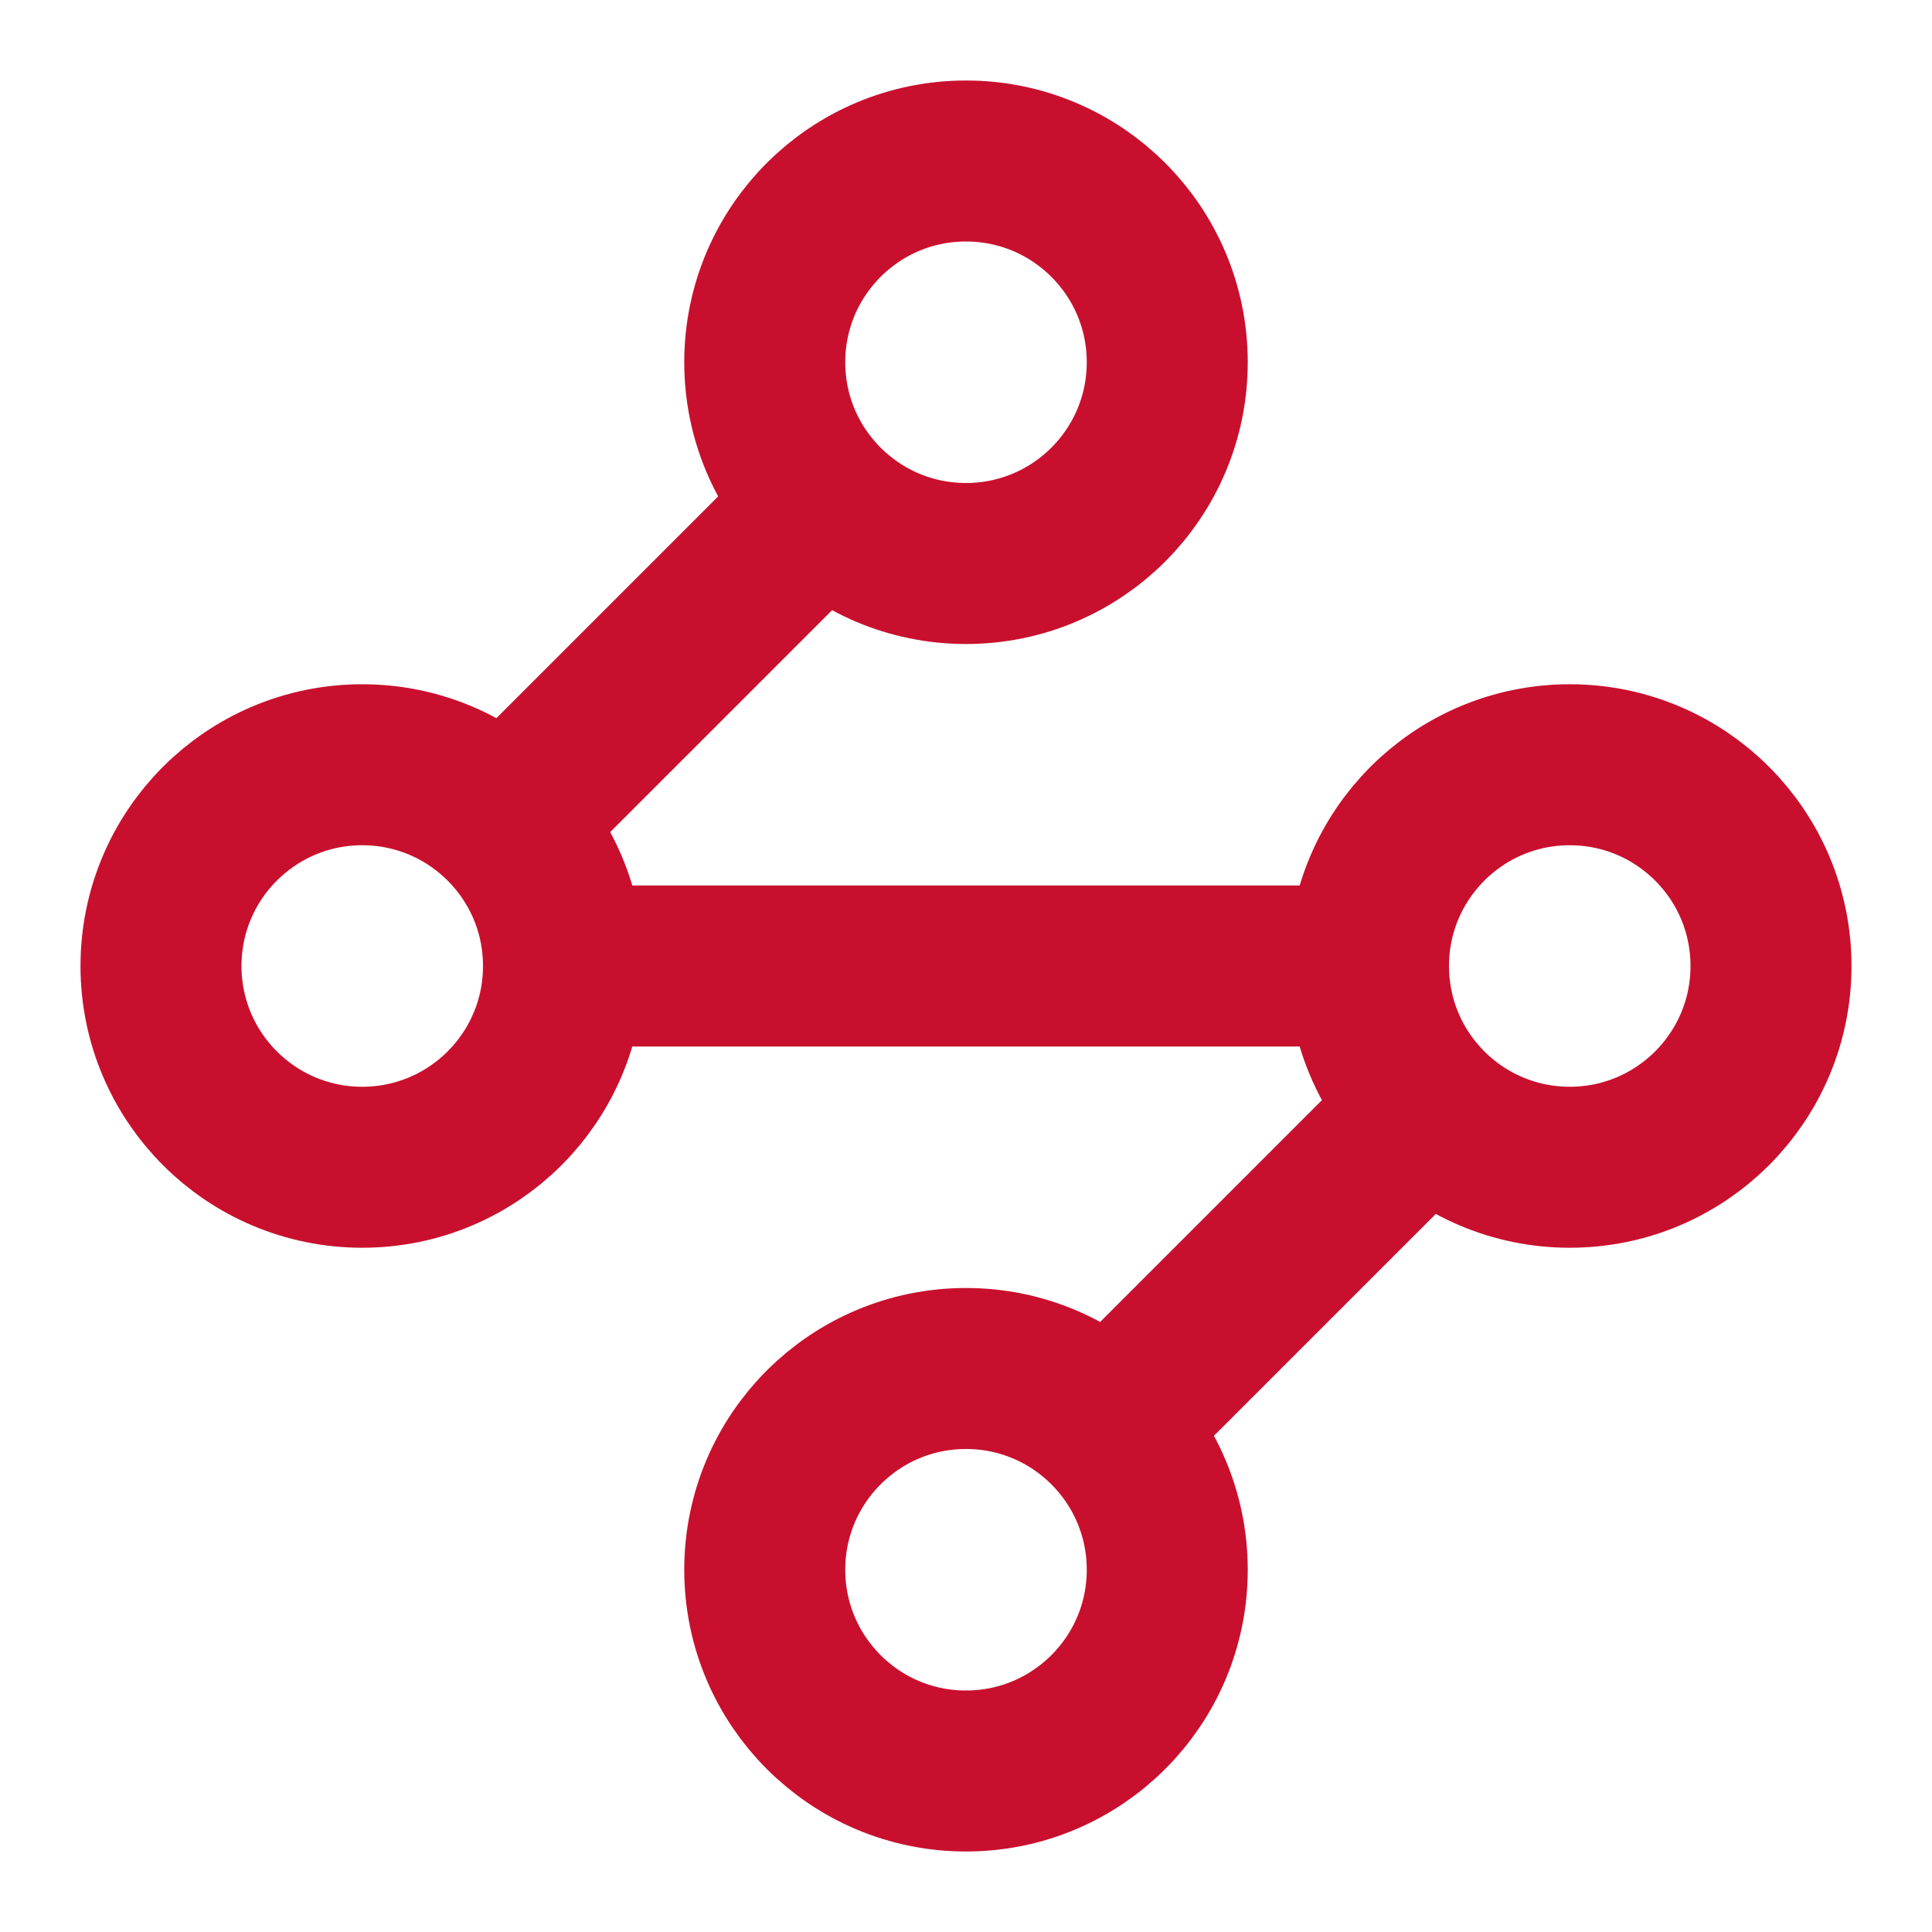
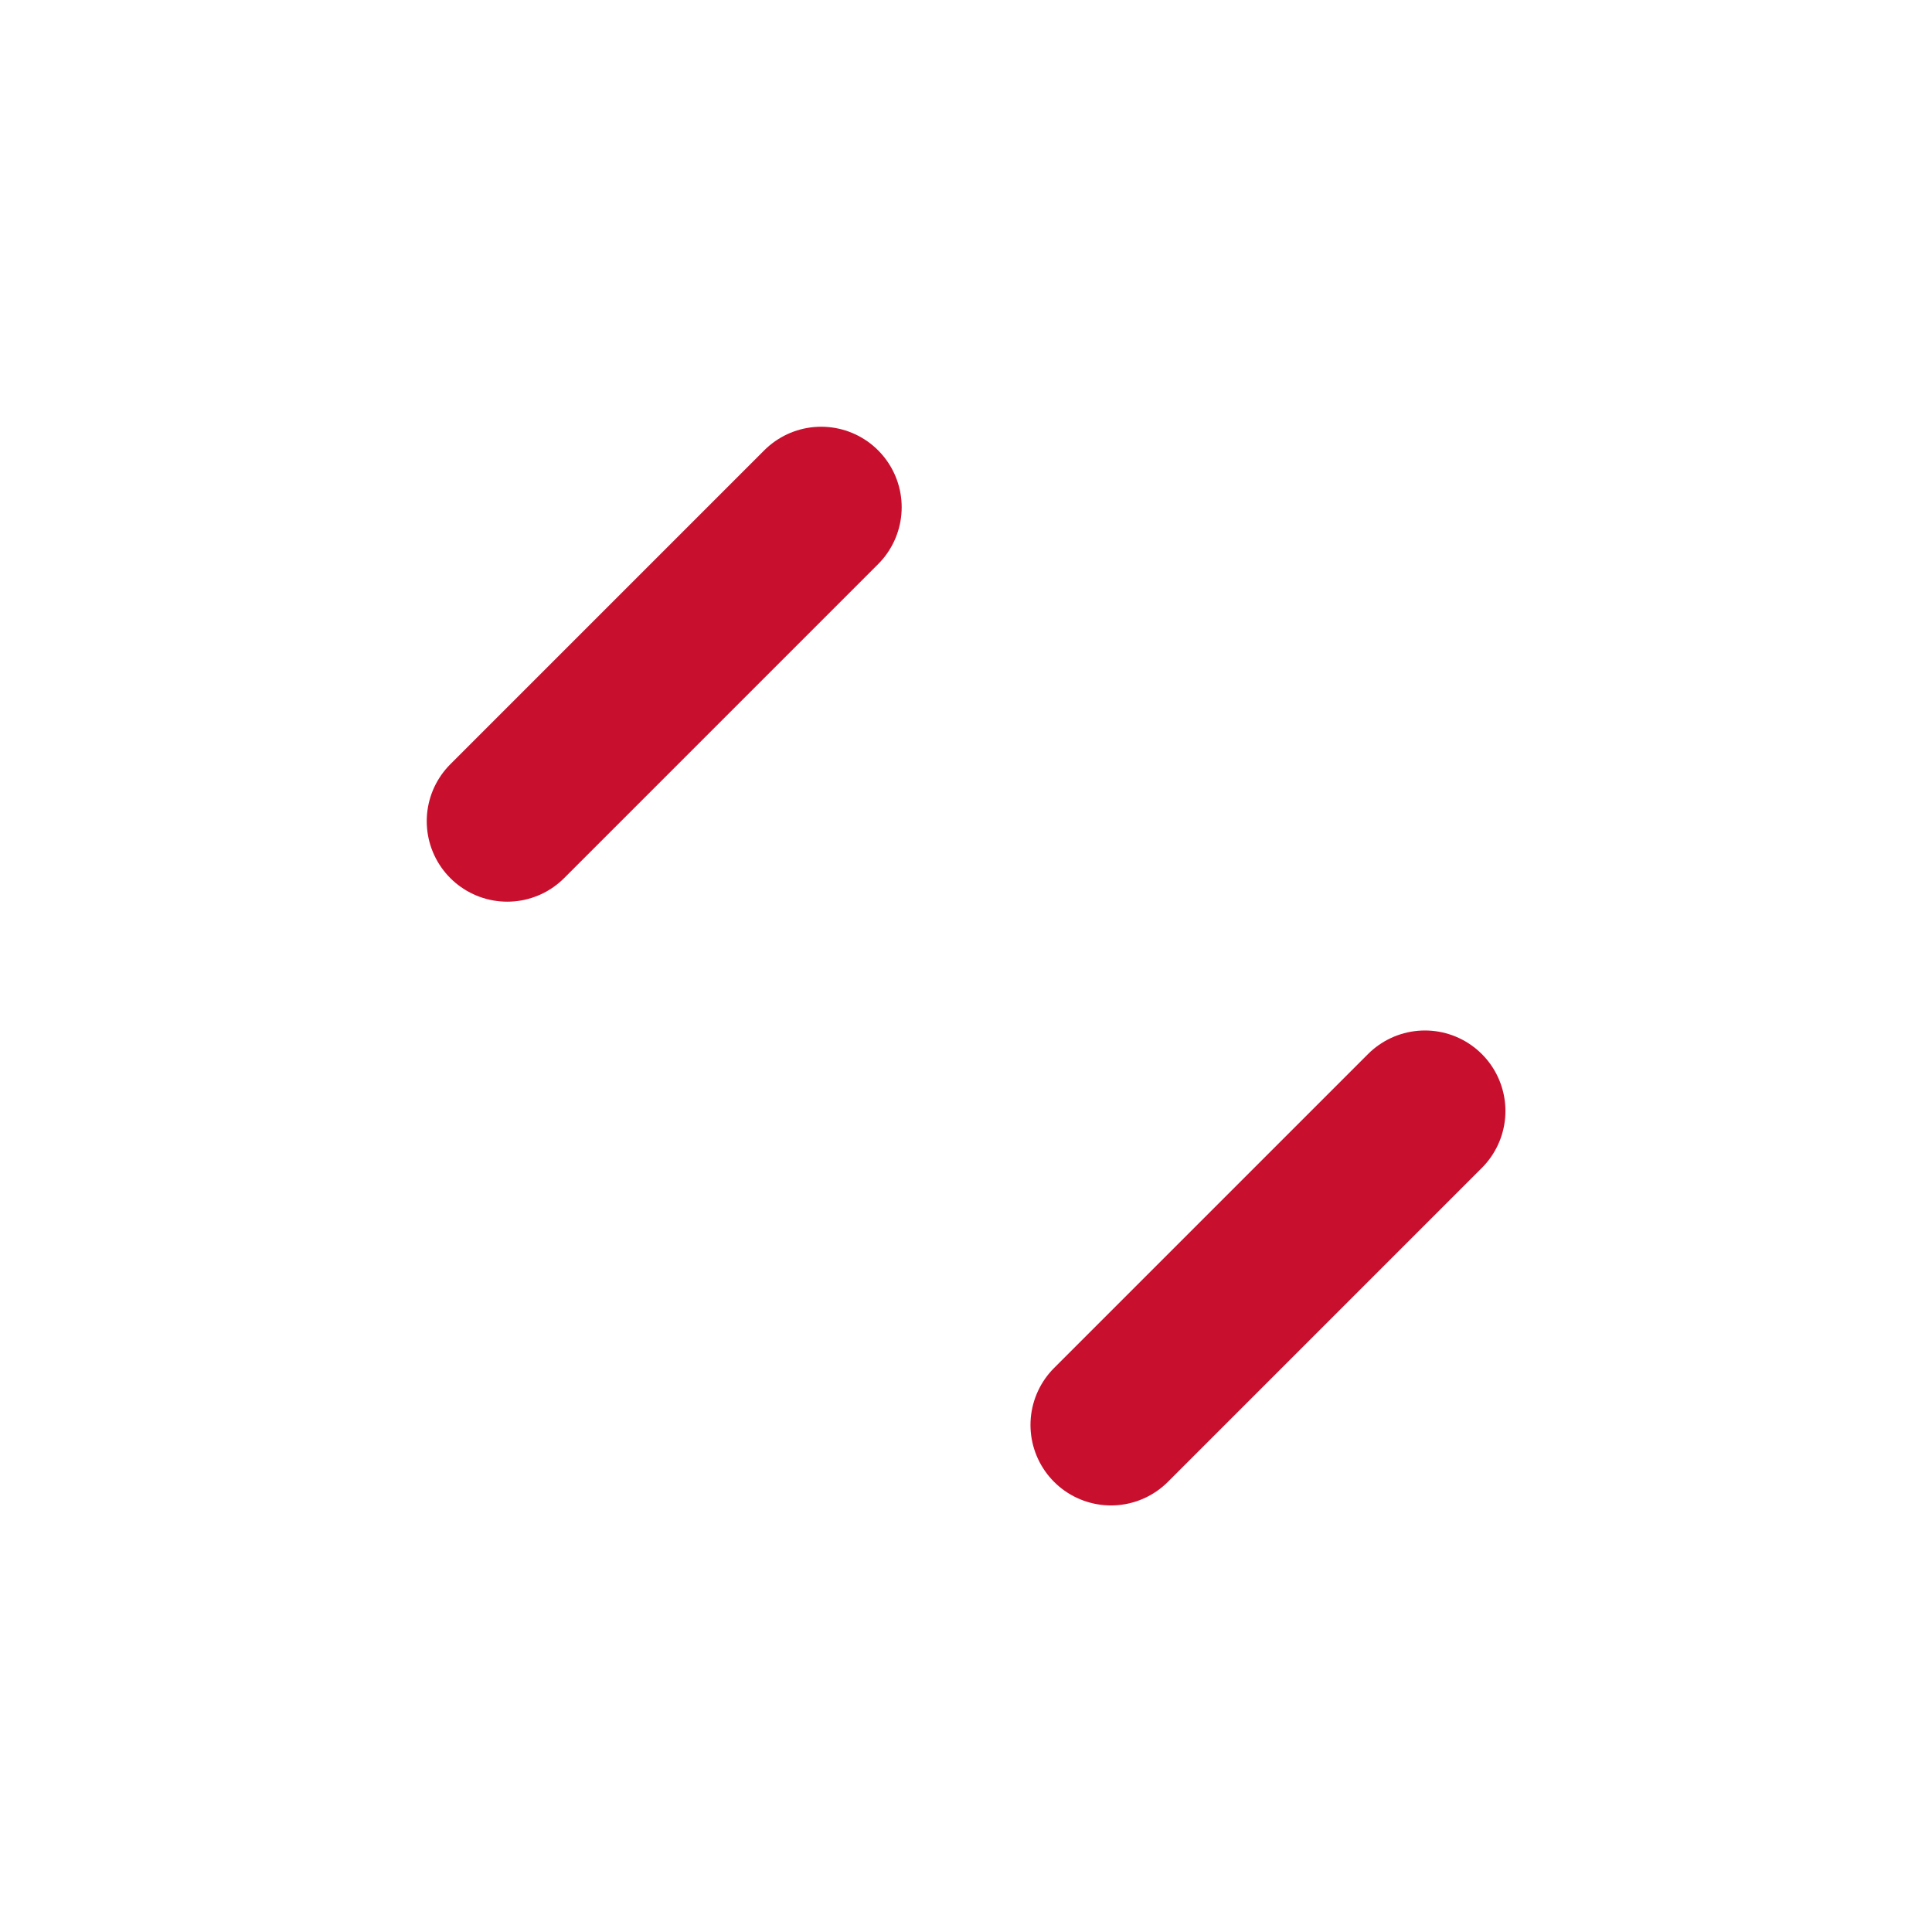
<svg xmlns="http://www.w3.org/2000/svg" width="24" height="24" viewBox="0 0 24 24" fill="none">
-   <path d="M12 7C13.381 7 14.5 5.881 14.5 4.5C14.5 3.119 13.381 2 12 2C10.619 2 9.5 3.119 9.5 4.5C9.5 5.881 10.619 7 12 7Z" stroke="#C8102E" stroke-width="2" stroke-linecap="round" stroke-linejoin="round" />
  <path d="M10.201 6.301L6.301 10.201" stroke="#C8102E" stroke-width="2" stroke-linecap="round" stroke-linejoin="round" />
-   <path d="M4.5 14.5C5.881 14.5 7 13.381 7 12C7 10.619 5.881 9.5 4.5 9.5C3.119 9.5 2 10.619 2 12C2 13.381 3.119 14.5 4.5 14.5Z" stroke="#C8102E" stroke-width="2" stroke-linecap="round" stroke-linejoin="round" />
-   <path d="M7 12H17" stroke="#C8102E" stroke-width="2" stroke-linecap="round" stroke-linejoin="round" />
-   <path d="M19.5 14.5C20.881 14.5 22 13.381 22 12C22 10.619 20.881 9.5 19.5 9.5C18.119 9.5 17 10.619 17 12C17 13.381 18.119 14.5 19.5 14.5Z" stroke="#C8102E" stroke-width="2" stroke-linecap="round" stroke-linejoin="round" />
  <path d="M13.801 17.701L17.701 13.801" stroke="#C8102E" stroke-width="2" stroke-linecap="round" stroke-linejoin="round" />
-   <path d="M12 22C13.381 22 14.5 20.881 14.5 19.5C14.5 18.119 13.381 17 12 17C10.619 17 9.5 18.119 9.5 19.5C9.5 20.881 10.619 22 12 22Z" stroke="#C8102E" stroke-width="2" stroke-linecap="round" stroke-linejoin="round" />
</svg>